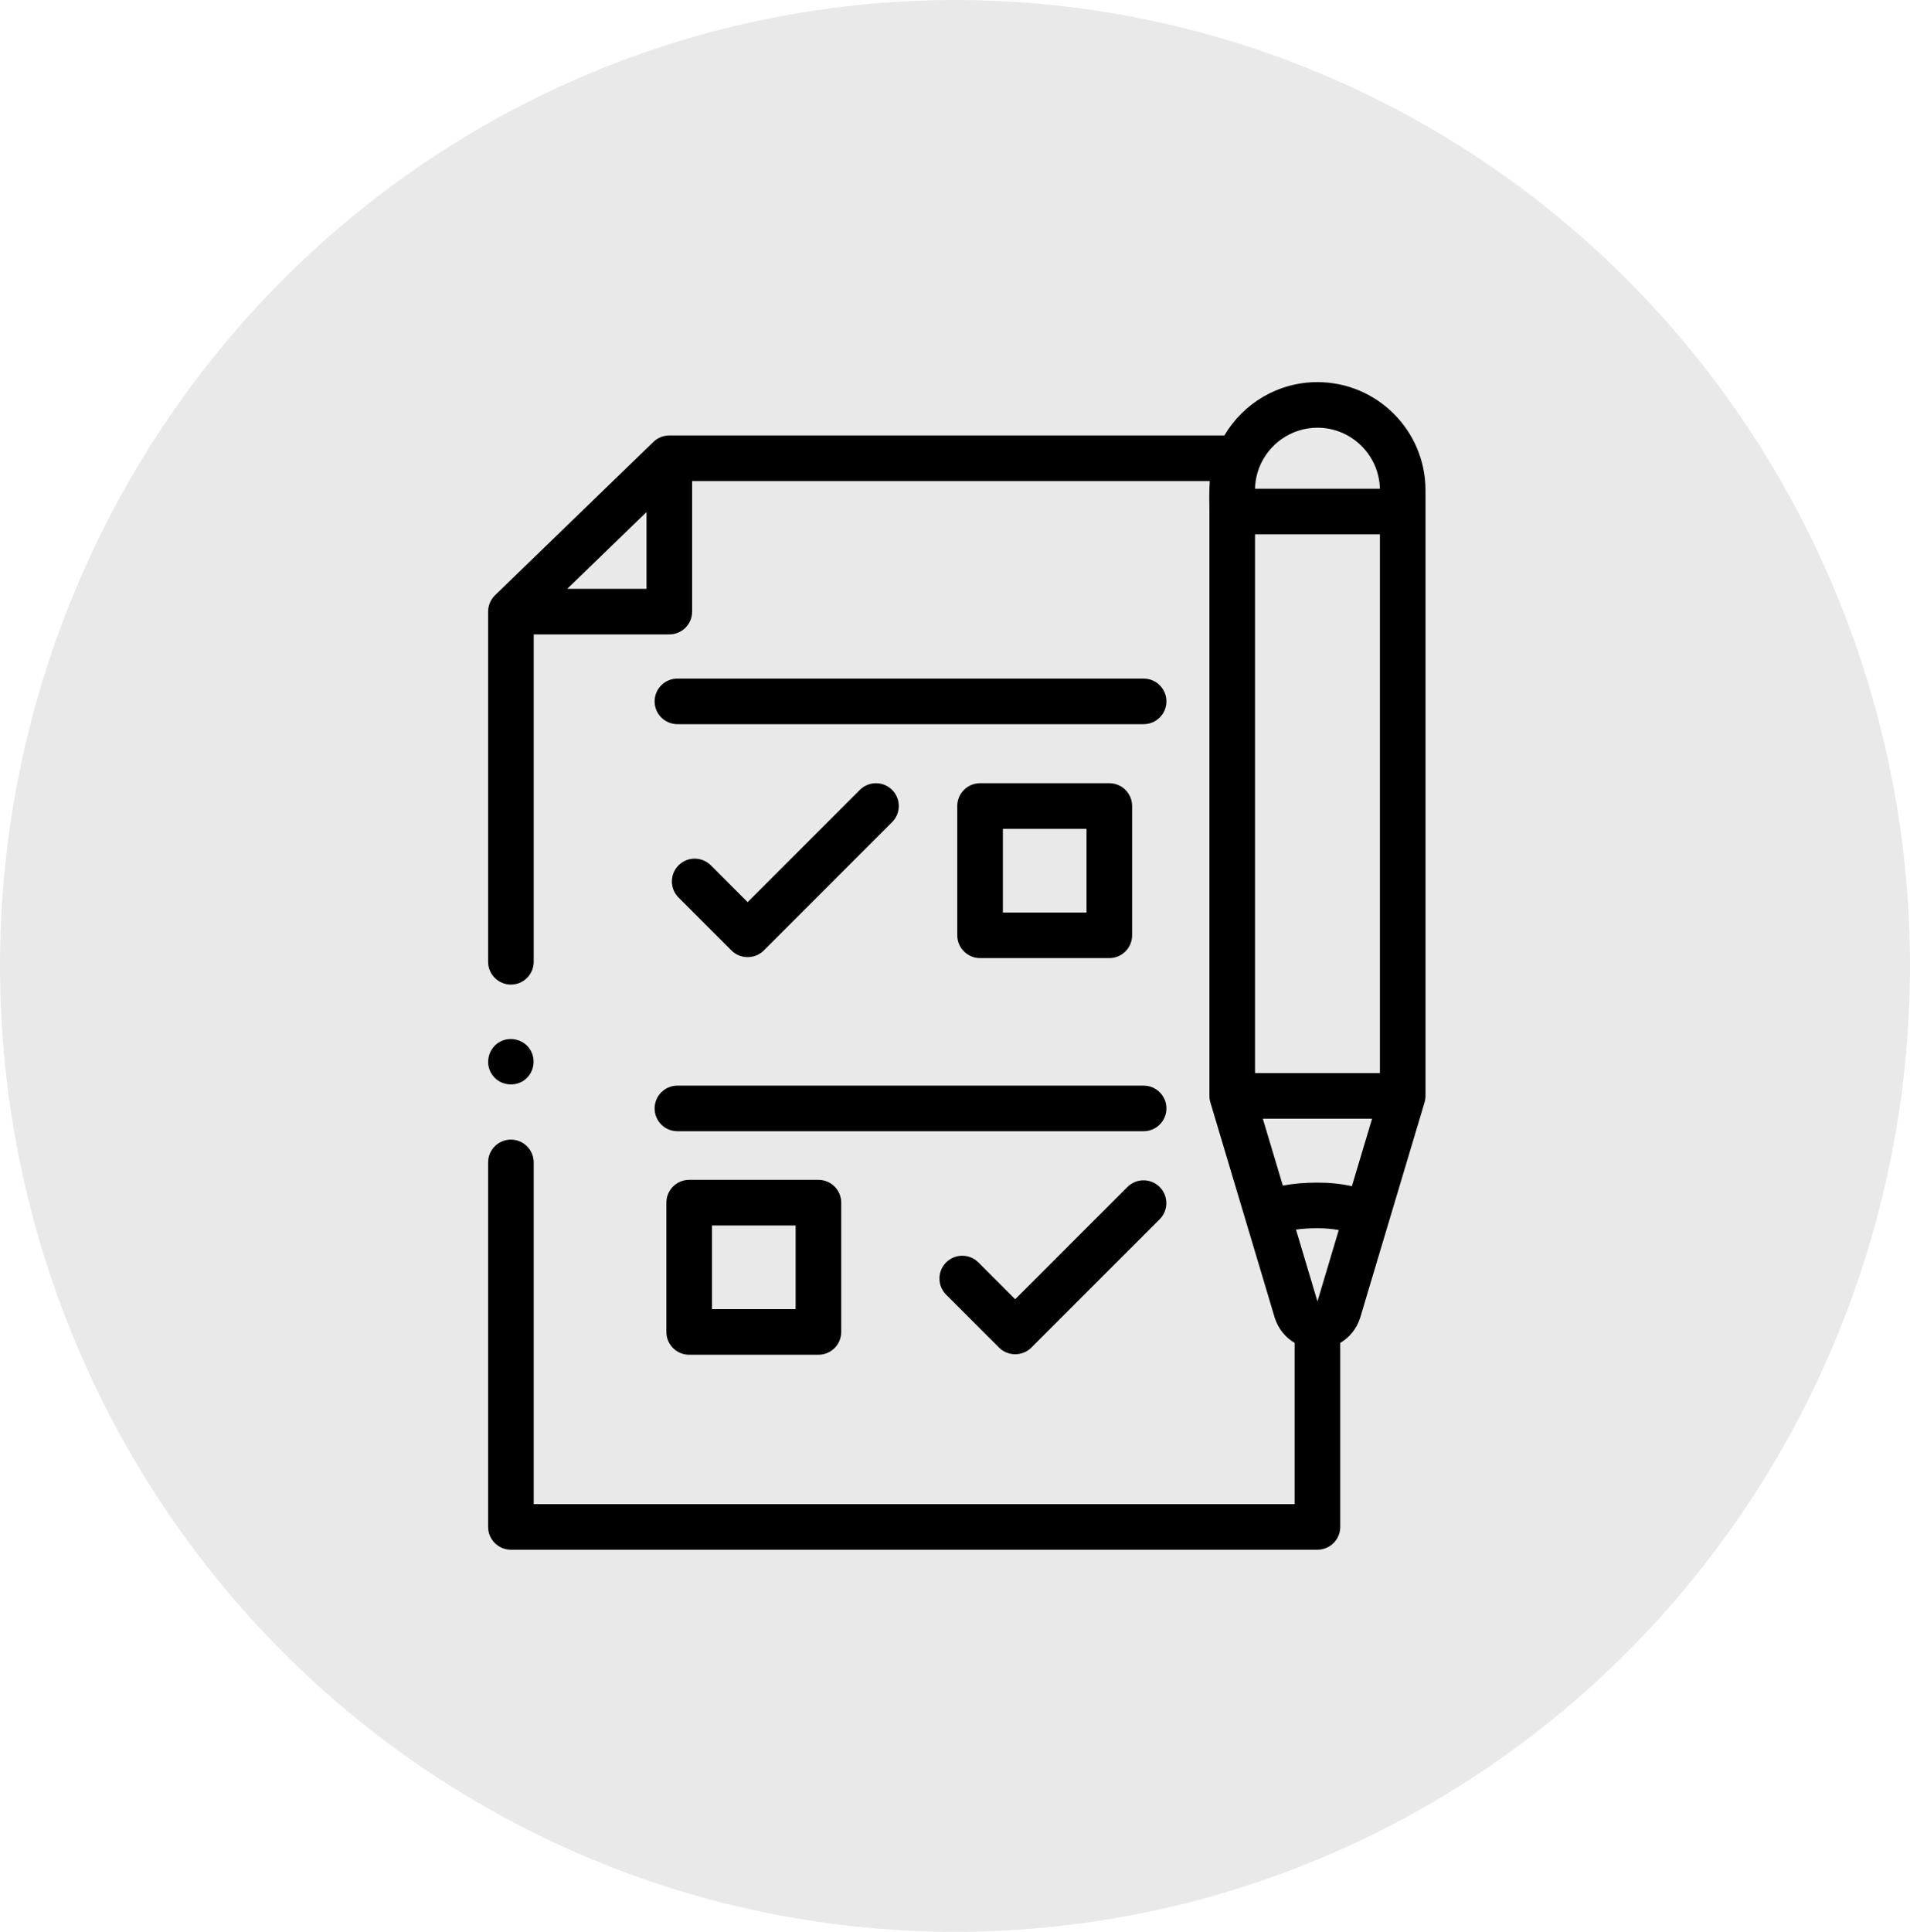
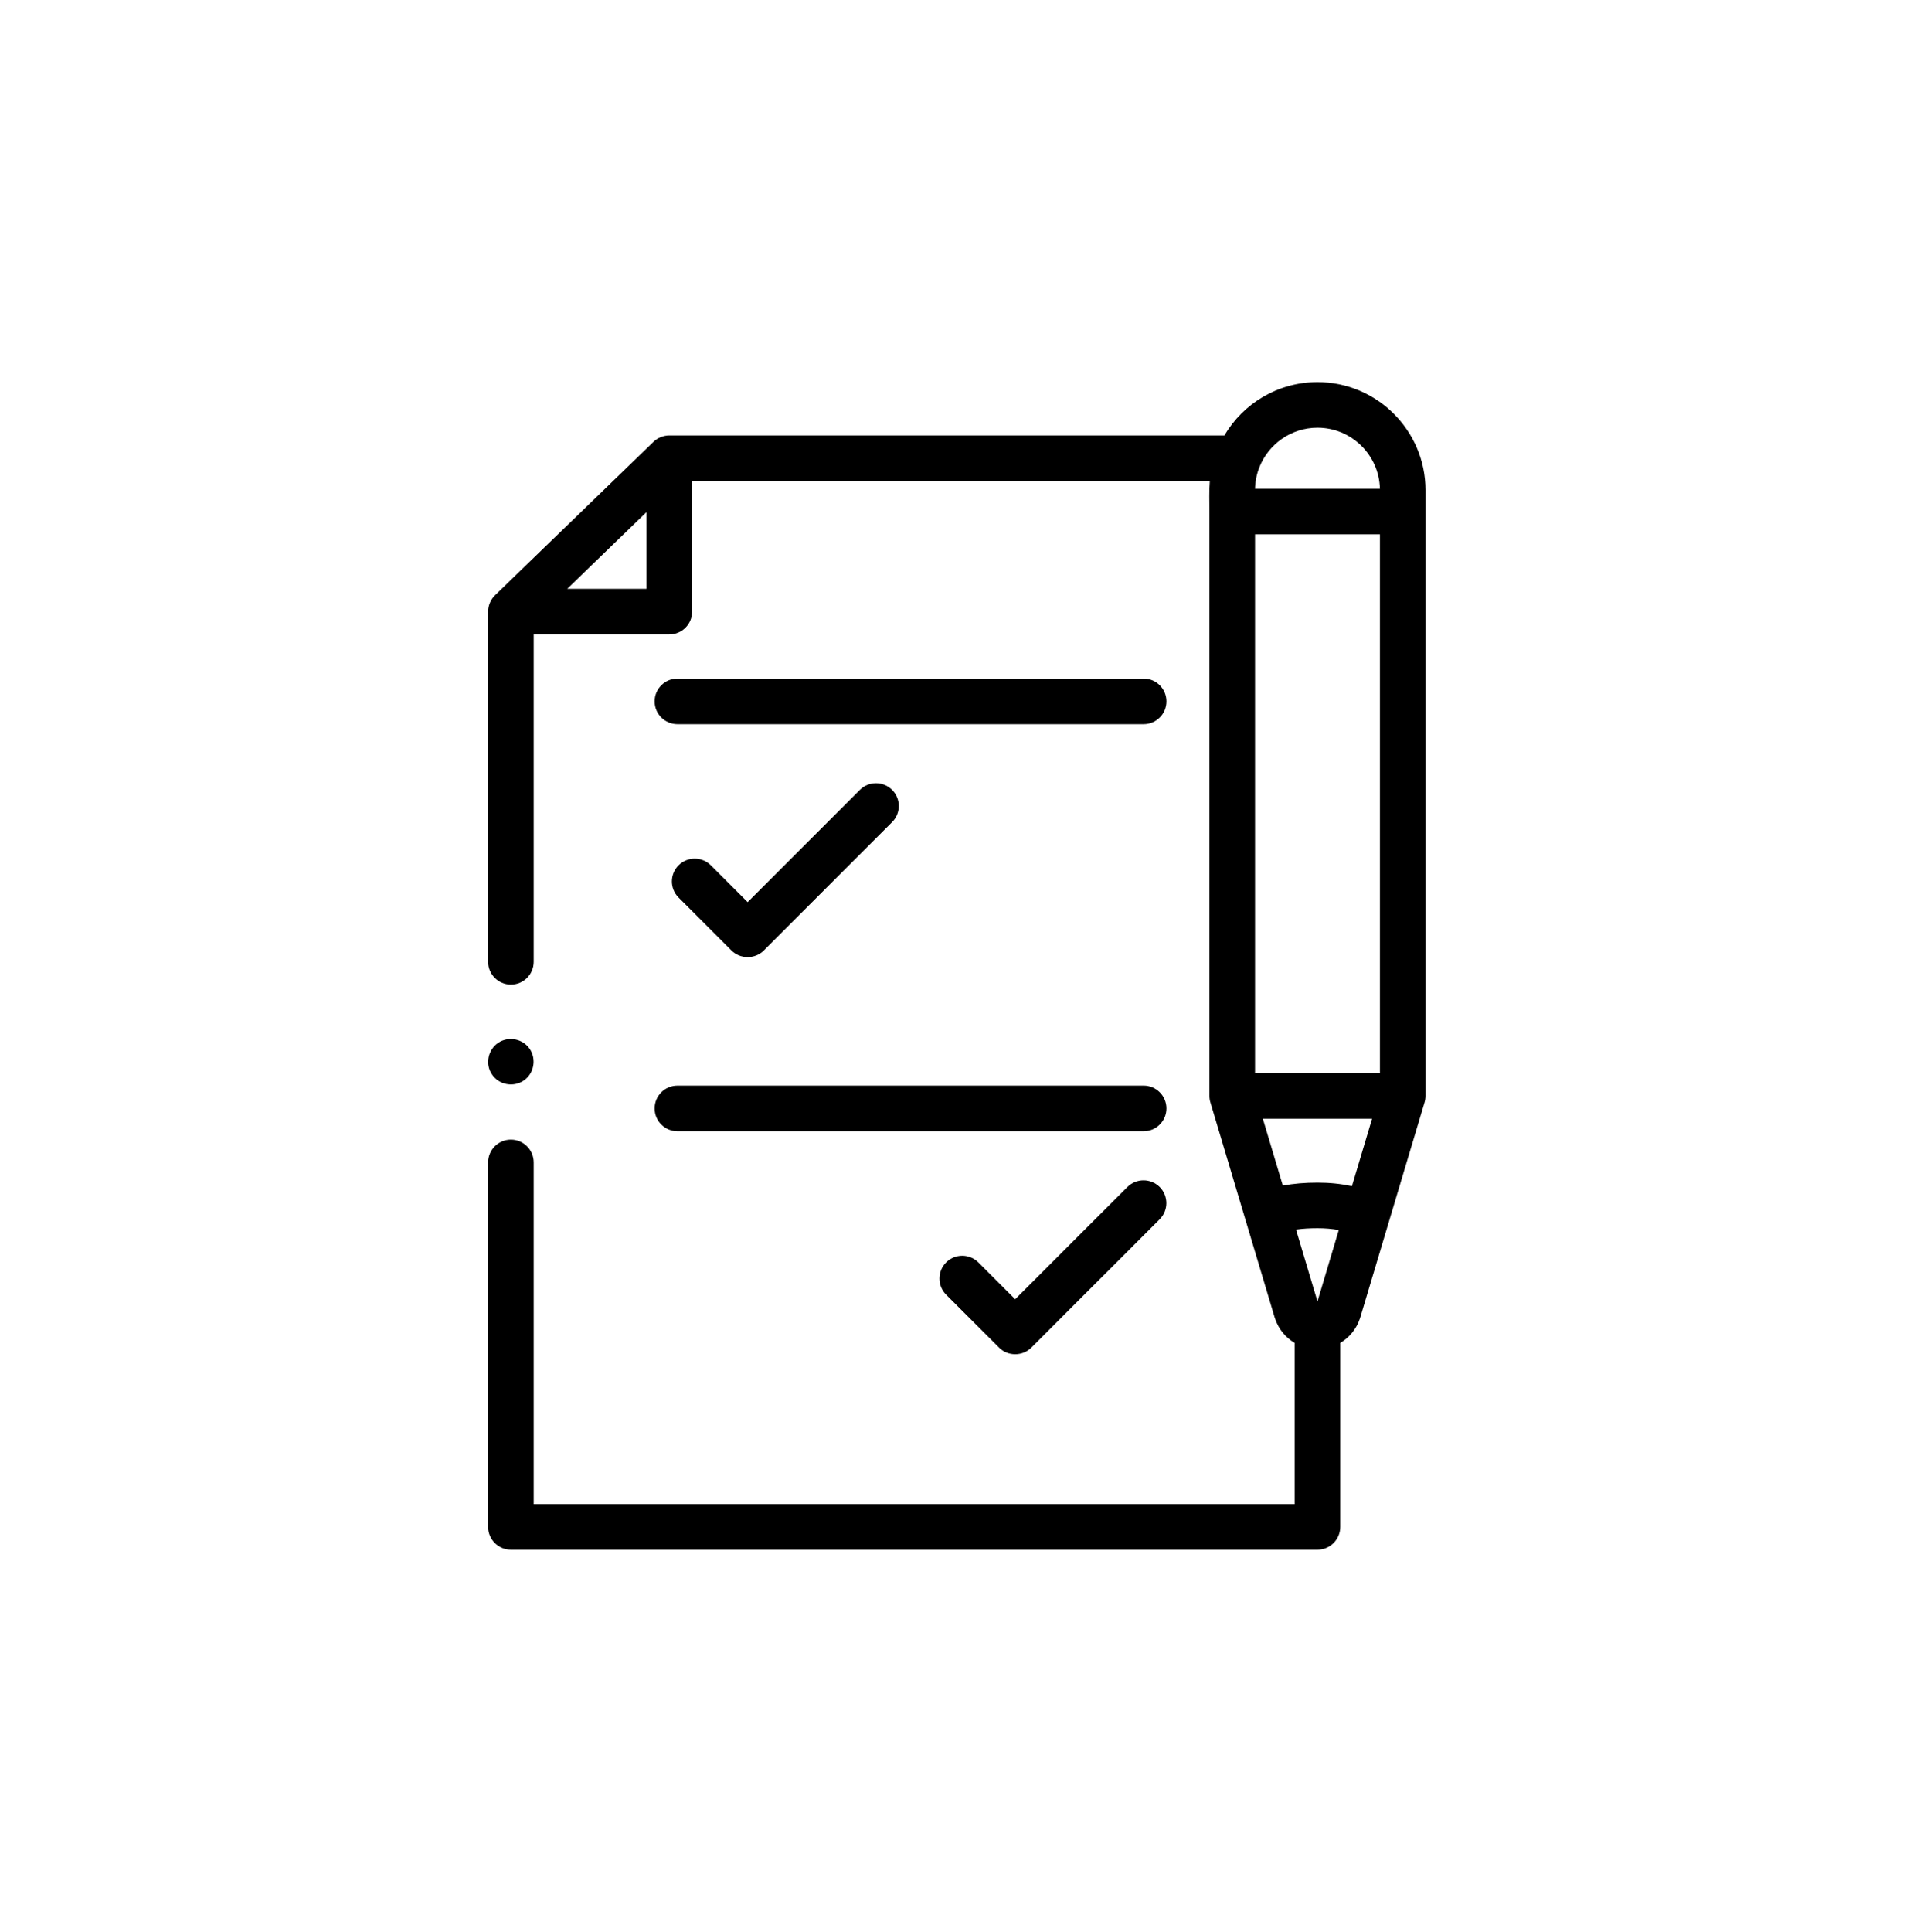
<svg xmlns="http://www.w3.org/2000/svg" width="90" height="91" viewBox="0 0 90 91" fill="none">
-   <ellipse cx="45" cy="45.5" rx="45" ry="45.5" fill="#E9E9E9" />
  <path d="M23 71.926C23 72.519 23.481 73 24.074 73H62.079C62.672 73 63.153 72.519 63.153 71.926V63.258C63.581 63.008 63.914 62.607 64.082 62.103C64.086 62.092 64.089 62.081 64.093 62.07L67.121 51.945C67.153 51.842 67.17 51.73 67.17 51.622V23.091C67.17 20.284 64.886 18 62.079 18C60.213 18 58.579 19.01 57.693 20.512H31.538C31.263 20.512 30.988 20.623 30.791 20.814L23.327 28.038C23.121 28.239 23 28.521 23 28.81V45.306C23 45.899 23.481 46.38 24.074 46.38C24.668 46.38 25.148 45.899 25.148 45.306V29.884H31.538C32.132 29.884 32.613 29.403 32.613 28.81V22.66H57.006C56.967 23.136 56.988 23.62 56.988 24.098V51.622C56.988 51.73 57.005 51.842 57.038 51.945L60.065 62.07C60.069 62.081 60.072 62.092 60.076 62.103C60.245 62.607 60.577 63.008 61.005 63.258V70.852H25.148V54.757C25.148 54.163 24.667 53.682 24.074 53.682C23.481 53.682 23 54.163 23 54.757V71.926ZM30.464 27.736H26.729L30.464 24.121V27.736H30.464ZM65.022 50.548H59.137V25.172H65.022V50.548ZM59.505 52.697H64.653L63.703 55.874C63.164 55.76 62.65 55.708 62.079 55.708C61.481 55.708 60.956 55.753 60.447 55.847L59.505 52.697ZM62.079 61.304L61.068 57.921C61.379 57.877 61.707 57.857 62.079 57.857C62.433 57.857 62.753 57.883 63.083 57.942L62.079 61.304ZM62.079 20.148C63.679 20.148 64.985 21.432 65.021 23.024H59.138C59.139 23.009 59.139 22.995 59.139 22.98C59.14 22.958 59.141 22.936 59.142 22.914C59.144 22.89 59.146 22.866 59.148 22.843C59.15 22.815 59.153 22.787 59.156 22.759C59.158 22.742 59.16 22.725 59.162 22.707C59.166 22.673 59.171 22.638 59.177 22.604C59.179 22.594 59.181 22.583 59.182 22.573C59.19 22.533 59.198 22.493 59.206 22.453C59.208 22.448 59.209 22.443 59.21 22.438C59.22 22.394 59.23 22.352 59.242 22.309C59.243 22.306 59.243 22.304 59.244 22.301C59.256 22.259 59.269 22.217 59.282 22.175C59.284 22.171 59.285 22.167 59.287 22.163C59.299 22.126 59.312 22.089 59.326 22.053C59.33 22.043 59.334 22.033 59.337 22.023C59.766 20.927 60.833 20.148 62.079 20.148Z" fill="black" />
-   <path d="M46.182 36.894C45.589 36.894 45.107 37.374 45.107 37.968V44.058C45.107 44.651 45.589 45.132 46.182 45.132H52.272C52.865 45.132 53.346 44.651 53.346 44.058V37.968C53.346 37.374 52.865 36.894 52.272 36.894H46.182ZM51.197 42.984H47.256V39.042H51.197V42.984Z" fill="black" />
-   <path d="M32.475 55.578C31.881 55.578 31.4 56.059 31.4 56.652V62.742C31.4 63.336 31.881 63.816 32.475 63.816H38.565C39.158 63.816 39.639 63.336 39.639 62.742V56.652C39.639 56.059 39.158 55.578 38.565 55.578H32.475ZM37.49 61.668H33.549V57.727H37.49V61.668Z" fill="black" />
  <path d="M54.962 33.039C54.962 32.446 54.481 31.965 53.888 31.965H31.92C31.327 31.965 30.846 32.446 30.846 33.039C30.846 33.632 31.327 34.113 31.92 34.113H53.888C54.481 34.113 54.962 33.632 54.962 33.039Z" fill="black" />
  <path d="M31.92 53.287H53.888C54.481 53.287 54.962 52.806 54.962 52.213C54.962 51.62 54.481 51.139 53.888 51.139H31.92C31.327 51.139 30.846 51.62 30.846 52.213C30.846 52.806 31.327 53.287 31.92 53.287Z" fill="black" />
  <path d="M40.517 37.208L35.229 42.496L33.494 40.761C33.074 40.342 32.395 40.342 31.975 40.761C31.555 41.181 31.555 41.861 31.975 42.281L34.469 44.775C34.883 45.189 35.575 45.189 35.989 44.775L42.036 38.727C42.456 38.308 42.456 37.628 42.036 37.208C41.617 36.789 40.937 36.789 40.517 37.208Z" fill="black" />
  <path d="M53.124 55.914L47.836 61.202L46.102 59.467C45.682 59.048 45.002 59.048 44.582 59.467C44.163 59.887 44.163 60.567 44.582 60.987L47.077 63.481C47.49 63.895 48.182 63.895 48.596 63.481L54.644 57.434C55.063 57.014 55.063 56.334 54.644 55.914C54.224 55.495 53.544 55.495 53.124 55.914Z" fill="black" />
  <path d="M23.181 50.61C23.502 51.1 24.185 51.228 24.67 50.906C25.158 50.583 25.289 49.904 24.966 49.418C24.642 48.929 23.963 48.798 23.477 49.121C22.994 49.442 22.851 50.128 23.181 50.61Z" fill="black" />
</svg>